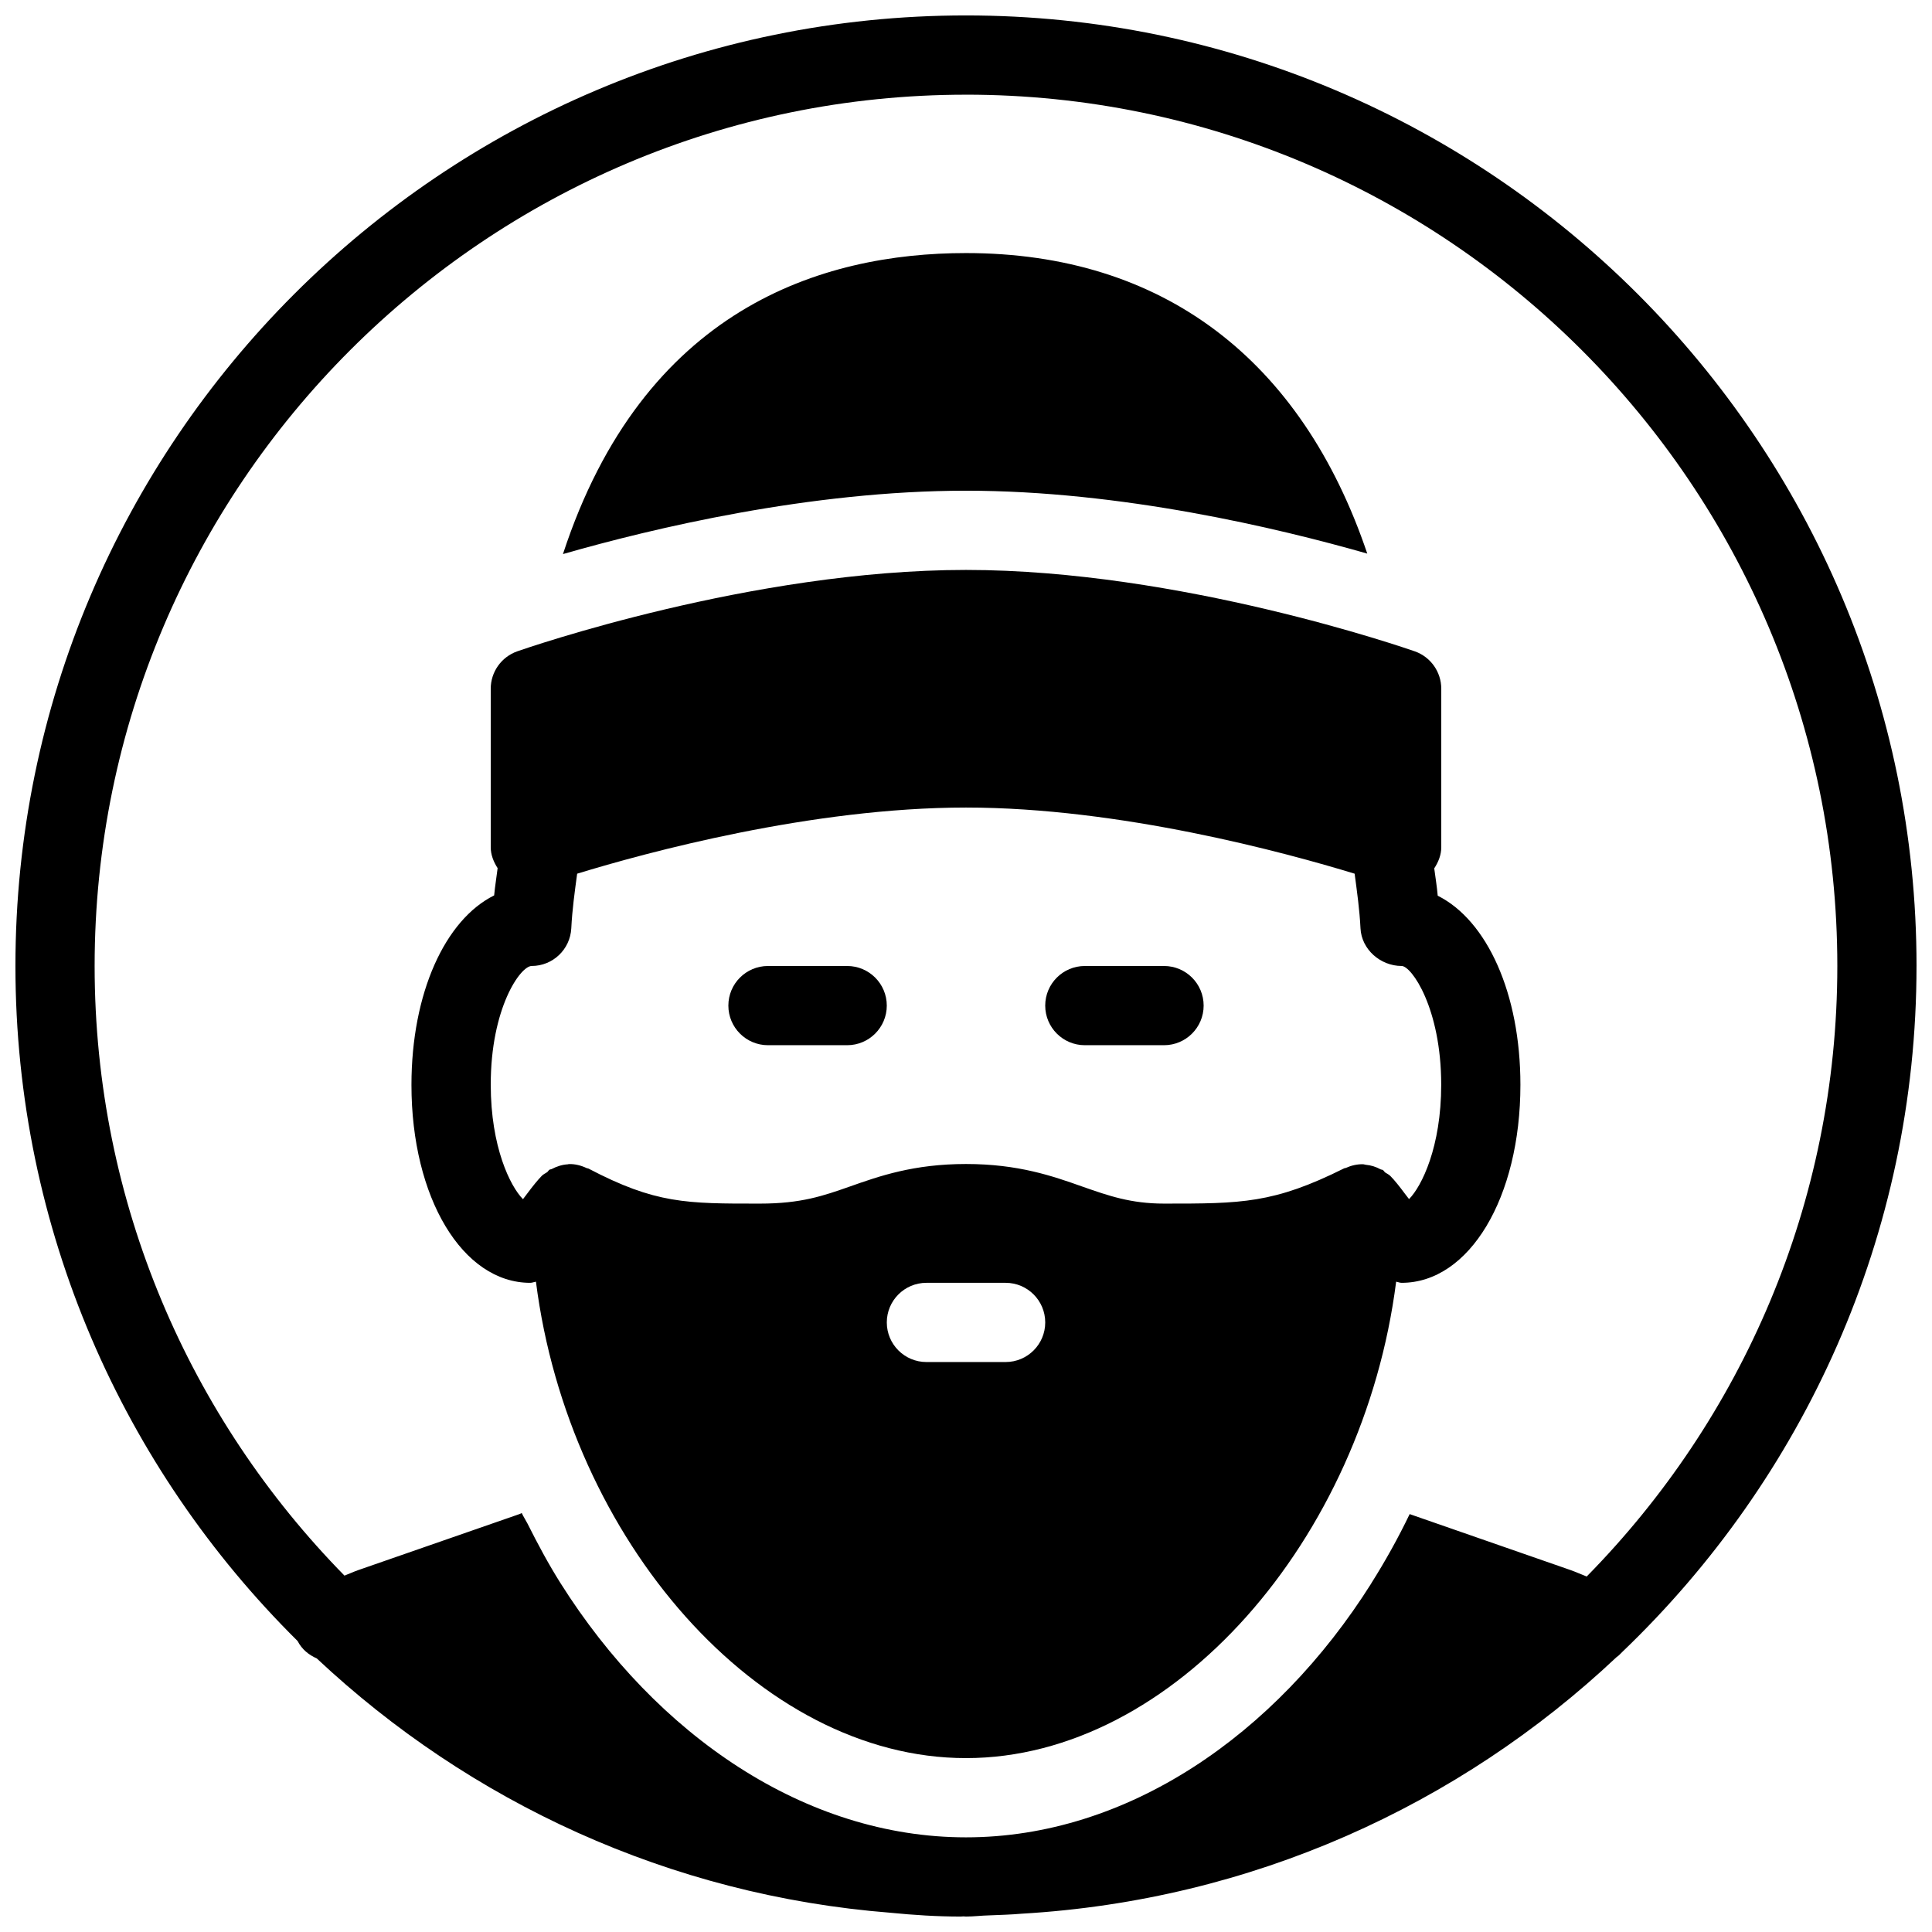
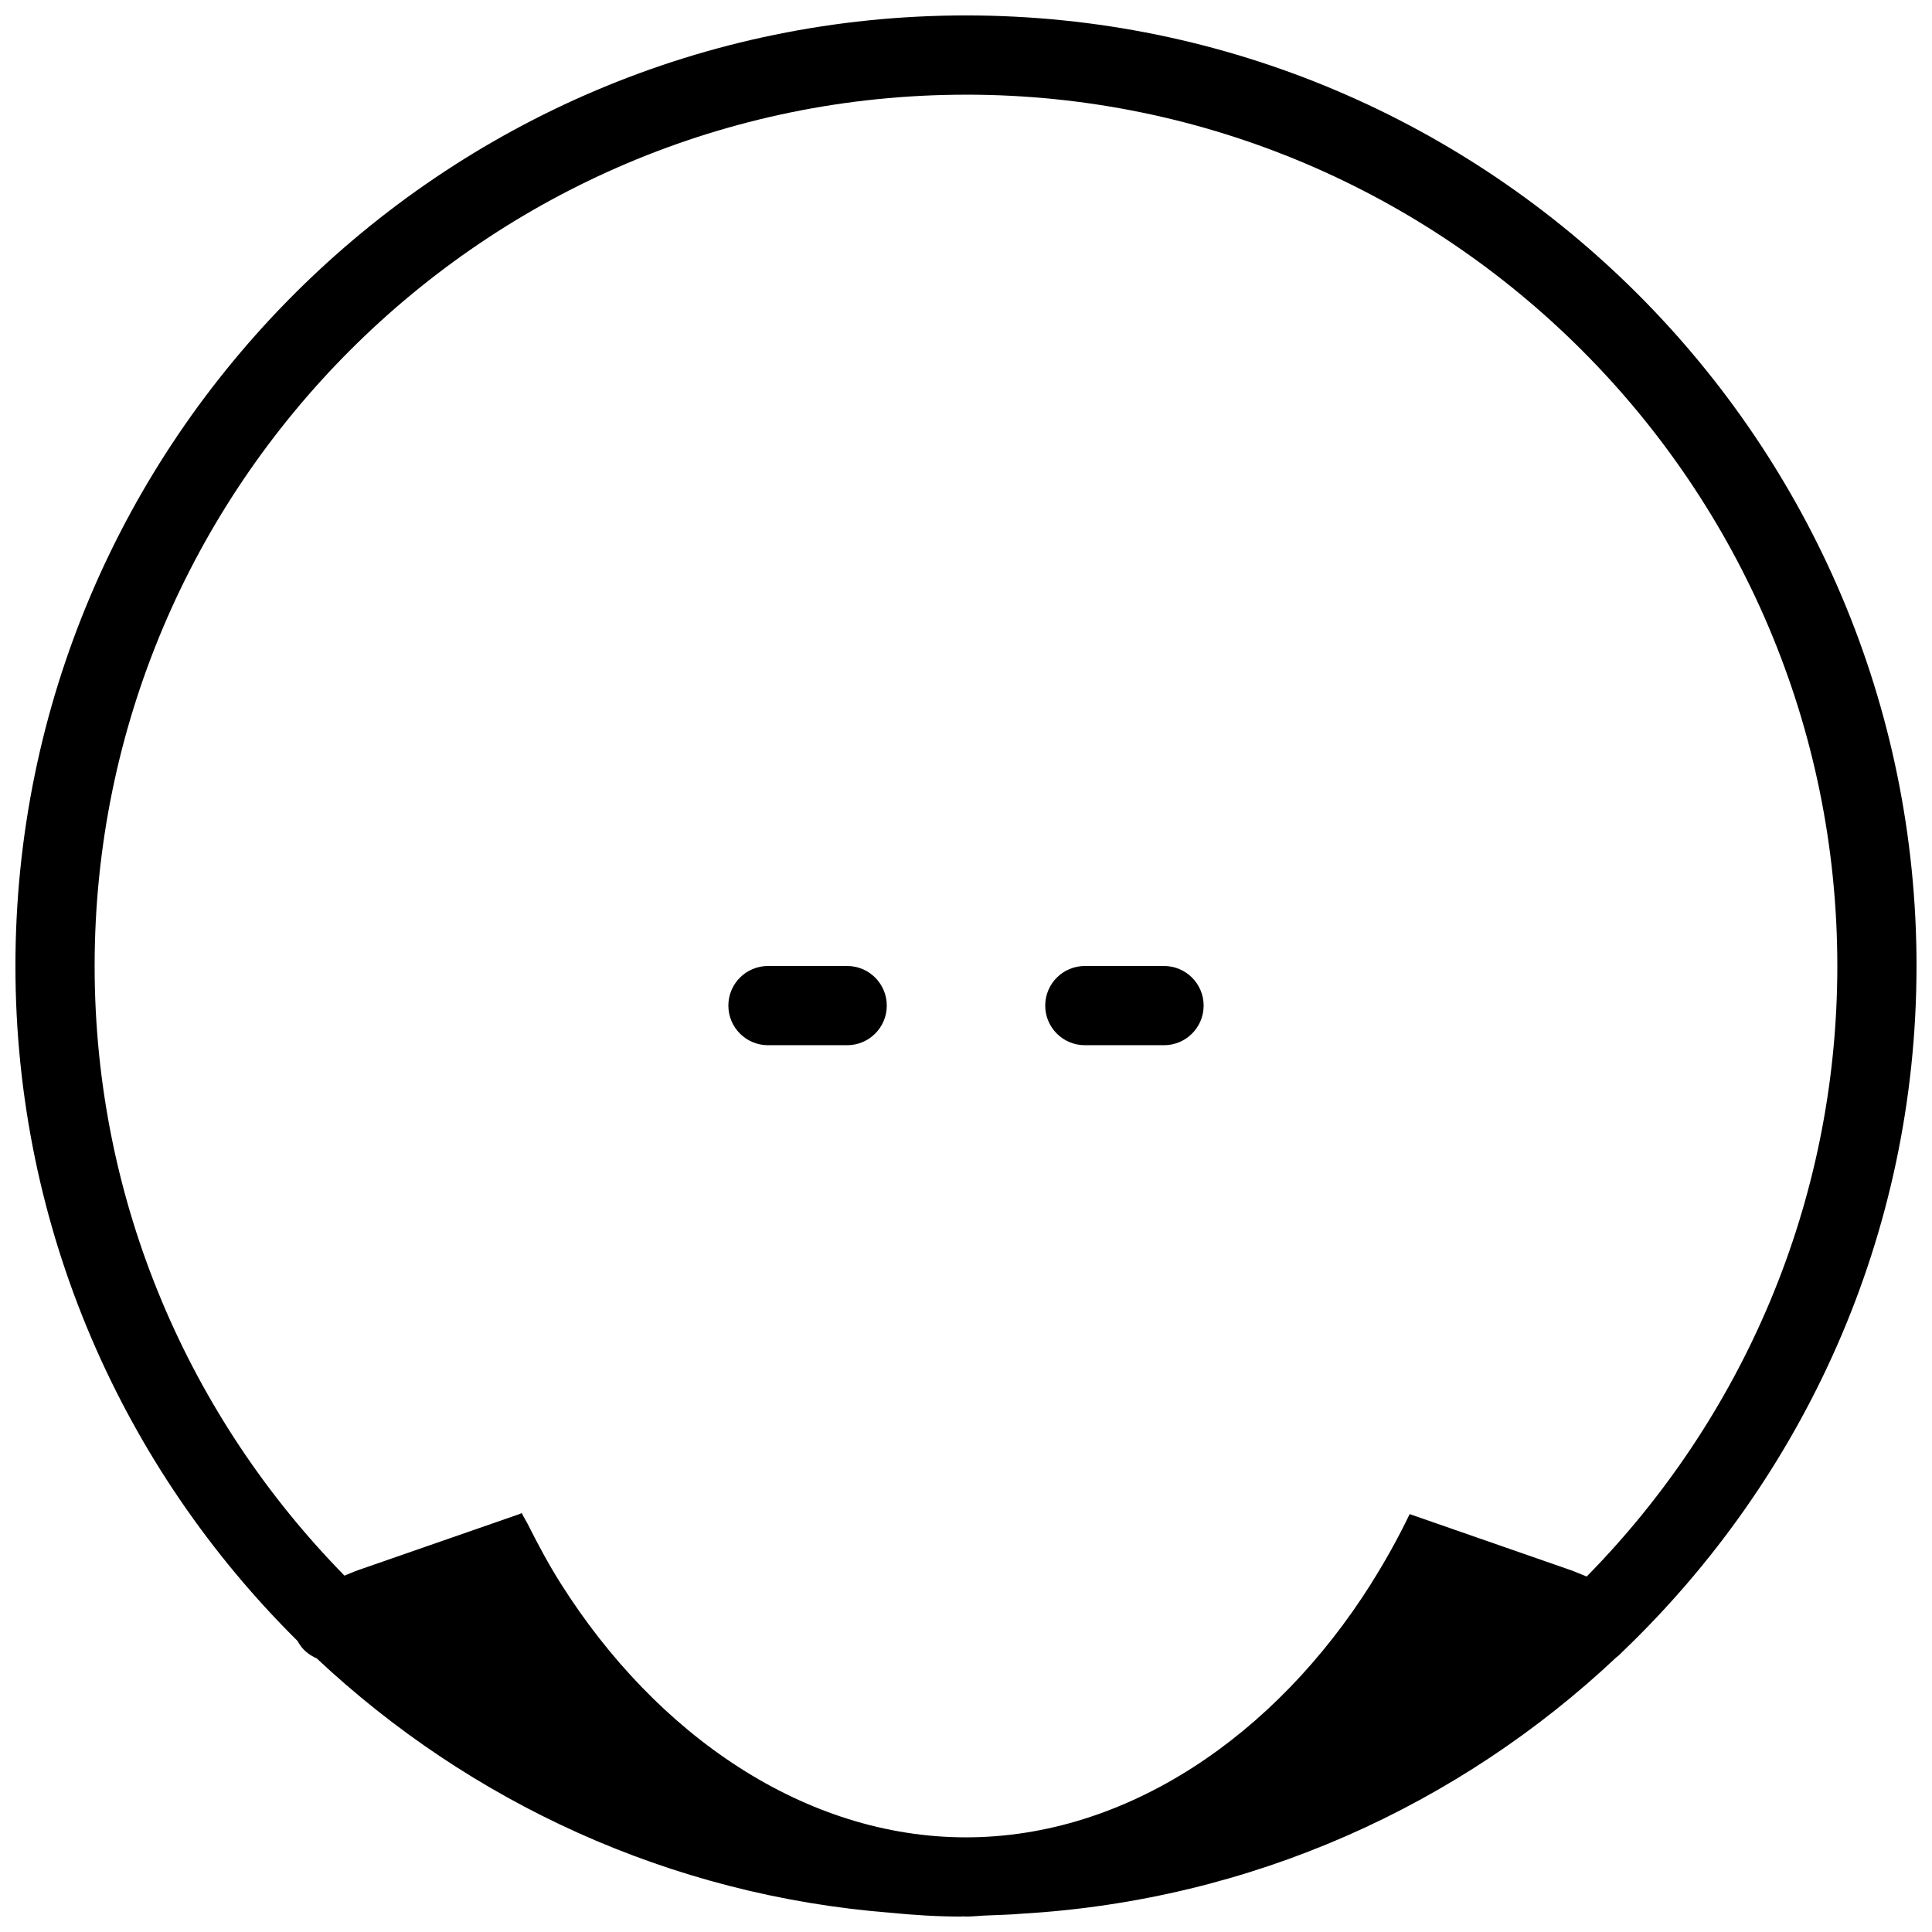
<svg xmlns="http://www.w3.org/2000/svg" width="800px" height="800px" version="1.1" viewBox="144 144 512 512">
  <defs>
    <clipPath id="a">
      <path d="m148.09 148.09h503.81v503.81h-503.81z" />
    </clipPath>
  </defs>
  <g clip-path="url(#a)">
    <path d="m651.9 400c0-138.91-113-251.91-251.91-251.91-138.9 0-251.9 113-251.9 251.91 0 69.902 28.652 133.2 74.773 178.88 1.133 2.203 2.938 3.672 5.082 4.617 40.516 38.016 93.457 62.789 152.09 67.406 6.129 0.605 12.281 1.004 18.535 1.004 0.273 0 0.523-0.02 0.777-0.043 0.23 0 0.441 0.043 0.652 0.043 2.078 0 4.113-0.273 6.191-0.316 2.856-0.125 5.731-0.188 8.566-0.441 60.879-3.547 115.92-28.676 157.67-68.016 0.609-0.355 1.008-0.922 1.531-1.387 47.922-45.883 77.941-110.31 77.941-181.74zm-251.9-230.91c127.32 0 230.91 103.6 230.91 230.91 0 62.977-25.402 120.09-66.418 161.79-1.426-0.547-2.793-1.176-4.262-1.699l-42.656-14.84c-3.066 6.383-6.465 12.469-10.16 18.324h0.02c-25.422 40.344-64.848 67.34-107.44 67.34-42.594 0-82.016-27.016-107.44-67.344-3.191-5.059-6.047-10.391-8.773-15.828-0.484-0.945-1.07-1.805-1.512-2.769-0.211 0.082-0.398 0.211-0.609 0.273l-42.699 14.84c-1.258 0.441-2.434 0.988-3.672 1.469-40.895-41.668-66.211-98.68-66.211-161.55 0-127.32 103.6-230.91 230.91-230.91z" />
  </g>
-   <path d="m284.52 483.96c0.547 0 0.988-0.23 1.512-0.293 8.691 68.309 59.031 126.25 113.97 126.25s105.27-57.938 113.99-126.25c0.5 0.062 0.898 0.293 1.445 0.293 17.949 0 31.488-22.566 31.488-52.48 0-24.184-8.836-43.559-21.914-50.109-0.211-2.477-0.609-4.828-0.922-7.242 1.09-1.676 1.863-3.543 1.863-5.621v-41.984c0-4.449-2.812-8.438-7.012-9.91-2.539-0.879-62.262-21.578-118.94-21.578-56.699 0-116.4 20.699-118.94 21.578-4.199 1.492-7.012 5.457-7.012 9.91v41.984c0 2.035 0.754 3.883 1.828 5.562-0.293 2.414-0.691 4.746-0.922 7.223-12.992 6.445-21.914 25.883-21.914 50.215-0.008 29.887 13.535 52.453 31.48 52.453zm125.98 20.992h-20.992c-5.793 0-10.496-4.703-10.496-10.496 0-5.793 4.703-10.496 10.496-10.496h20.992c5.793 0 10.496 4.703 10.496 10.496 0 5.797-4.703 10.496-10.496 10.496zm-125.6-104.96c5.606 0 10.203-4.387 10.496-9.973 0.25-5.039 0.922-9.742 1.555-14.484 18.324-5.606 62.137-17.527 103.05-17.527 40.766 0 84.578 11.902 102.99 17.527 0.629 4.746 1.301 9.445 1.555 14.484 0.27 5.582 5.285 9.973 10.891 9.973 2.625 0 10.496 11.168 10.496 31.488 0 16.457-5.164 26.91-8.523 30.293-0.398-0.523-0.797-1.027-1.113-1.449-1.363-1.828-2.707-3.547-3.863-4.703-0.398-0.398-0.902-0.586-1.344-0.902-0.25-0.188-0.355-0.484-0.629-0.652-0.188-0.125-0.418-0.082-0.609-0.188-1.219-0.672-2.519-1.07-3.863-1.195-0.25-0.02-0.461-0.125-0.715-0.148-1.594-0.043-3.148 0.316-4.641 0.988-0.125 0.062-0.25 0.02-0.379 0.082-18.762 9.363-27.242 9.363-47.77 9.363-8.797 0-14.695-2.078-21.539-4.473-8-2.836-17.09-6.023-30.941-6.023-13.855 0-22.945 3.191-30.941 6.023-6.848 2.394-12.746 4.473-23.617 4.473-19.648 0.02-27.75 0.02-45.531-9.301-0.148-0.062-0.316-0.043-0.441-0.105-1.492-0.715-3.086-1.113-4.703-1.07-0.105 0-0.168 0.043-0.273 0.062-1.512 0.082-2.938 0.547-4.305 1.258-0.188 0.105-0.398 0.062-0.566 0.168-0.273 0.168-0.379 0.484-0.629 0.652-0.461 0.336-1.008 0.547-1.406 0.965-1.133 1.156-2.457 2.812-3.82 4.641-0.336 0.441-0.754 0.988-1.176 1.555-3.359-3.359-8.543-13.832-8.543-30.312-0.023-20.32 7.852-31.488 10.852-31.488z" />
  <path d="m347.52 420.99h20.992c5.793 0 10.496-4.703 10.496-10.496 0-5.797-4.703-10.496-10.496-10.496h-20.992c-5.797 0-10.496 4.699-10.496 10.496 0 5.793 4.699 10.496 10.496 10.496z" />
  <path d="m431.49 420.99h20.992c5.793 0 10.496-4.703 10.496-10.496 0-5.797-4.703-10.496-10.496-10.496h-20.992c-5.793 0-10.496 4.703-10.496 10.496 0 5.793 4.699 10.496 10.496 10.496z" />
-   <path d="m506.34 290.71c-17.402-51.453-54.199-79.645-106.34-79.645-38.309 0-85.523 14.738-106.81 79.77 23.699-6.801 65.496-16.793 106.81-16.793 41.039 0 82.559 9.867 106.34 16.668z" />
</svg>